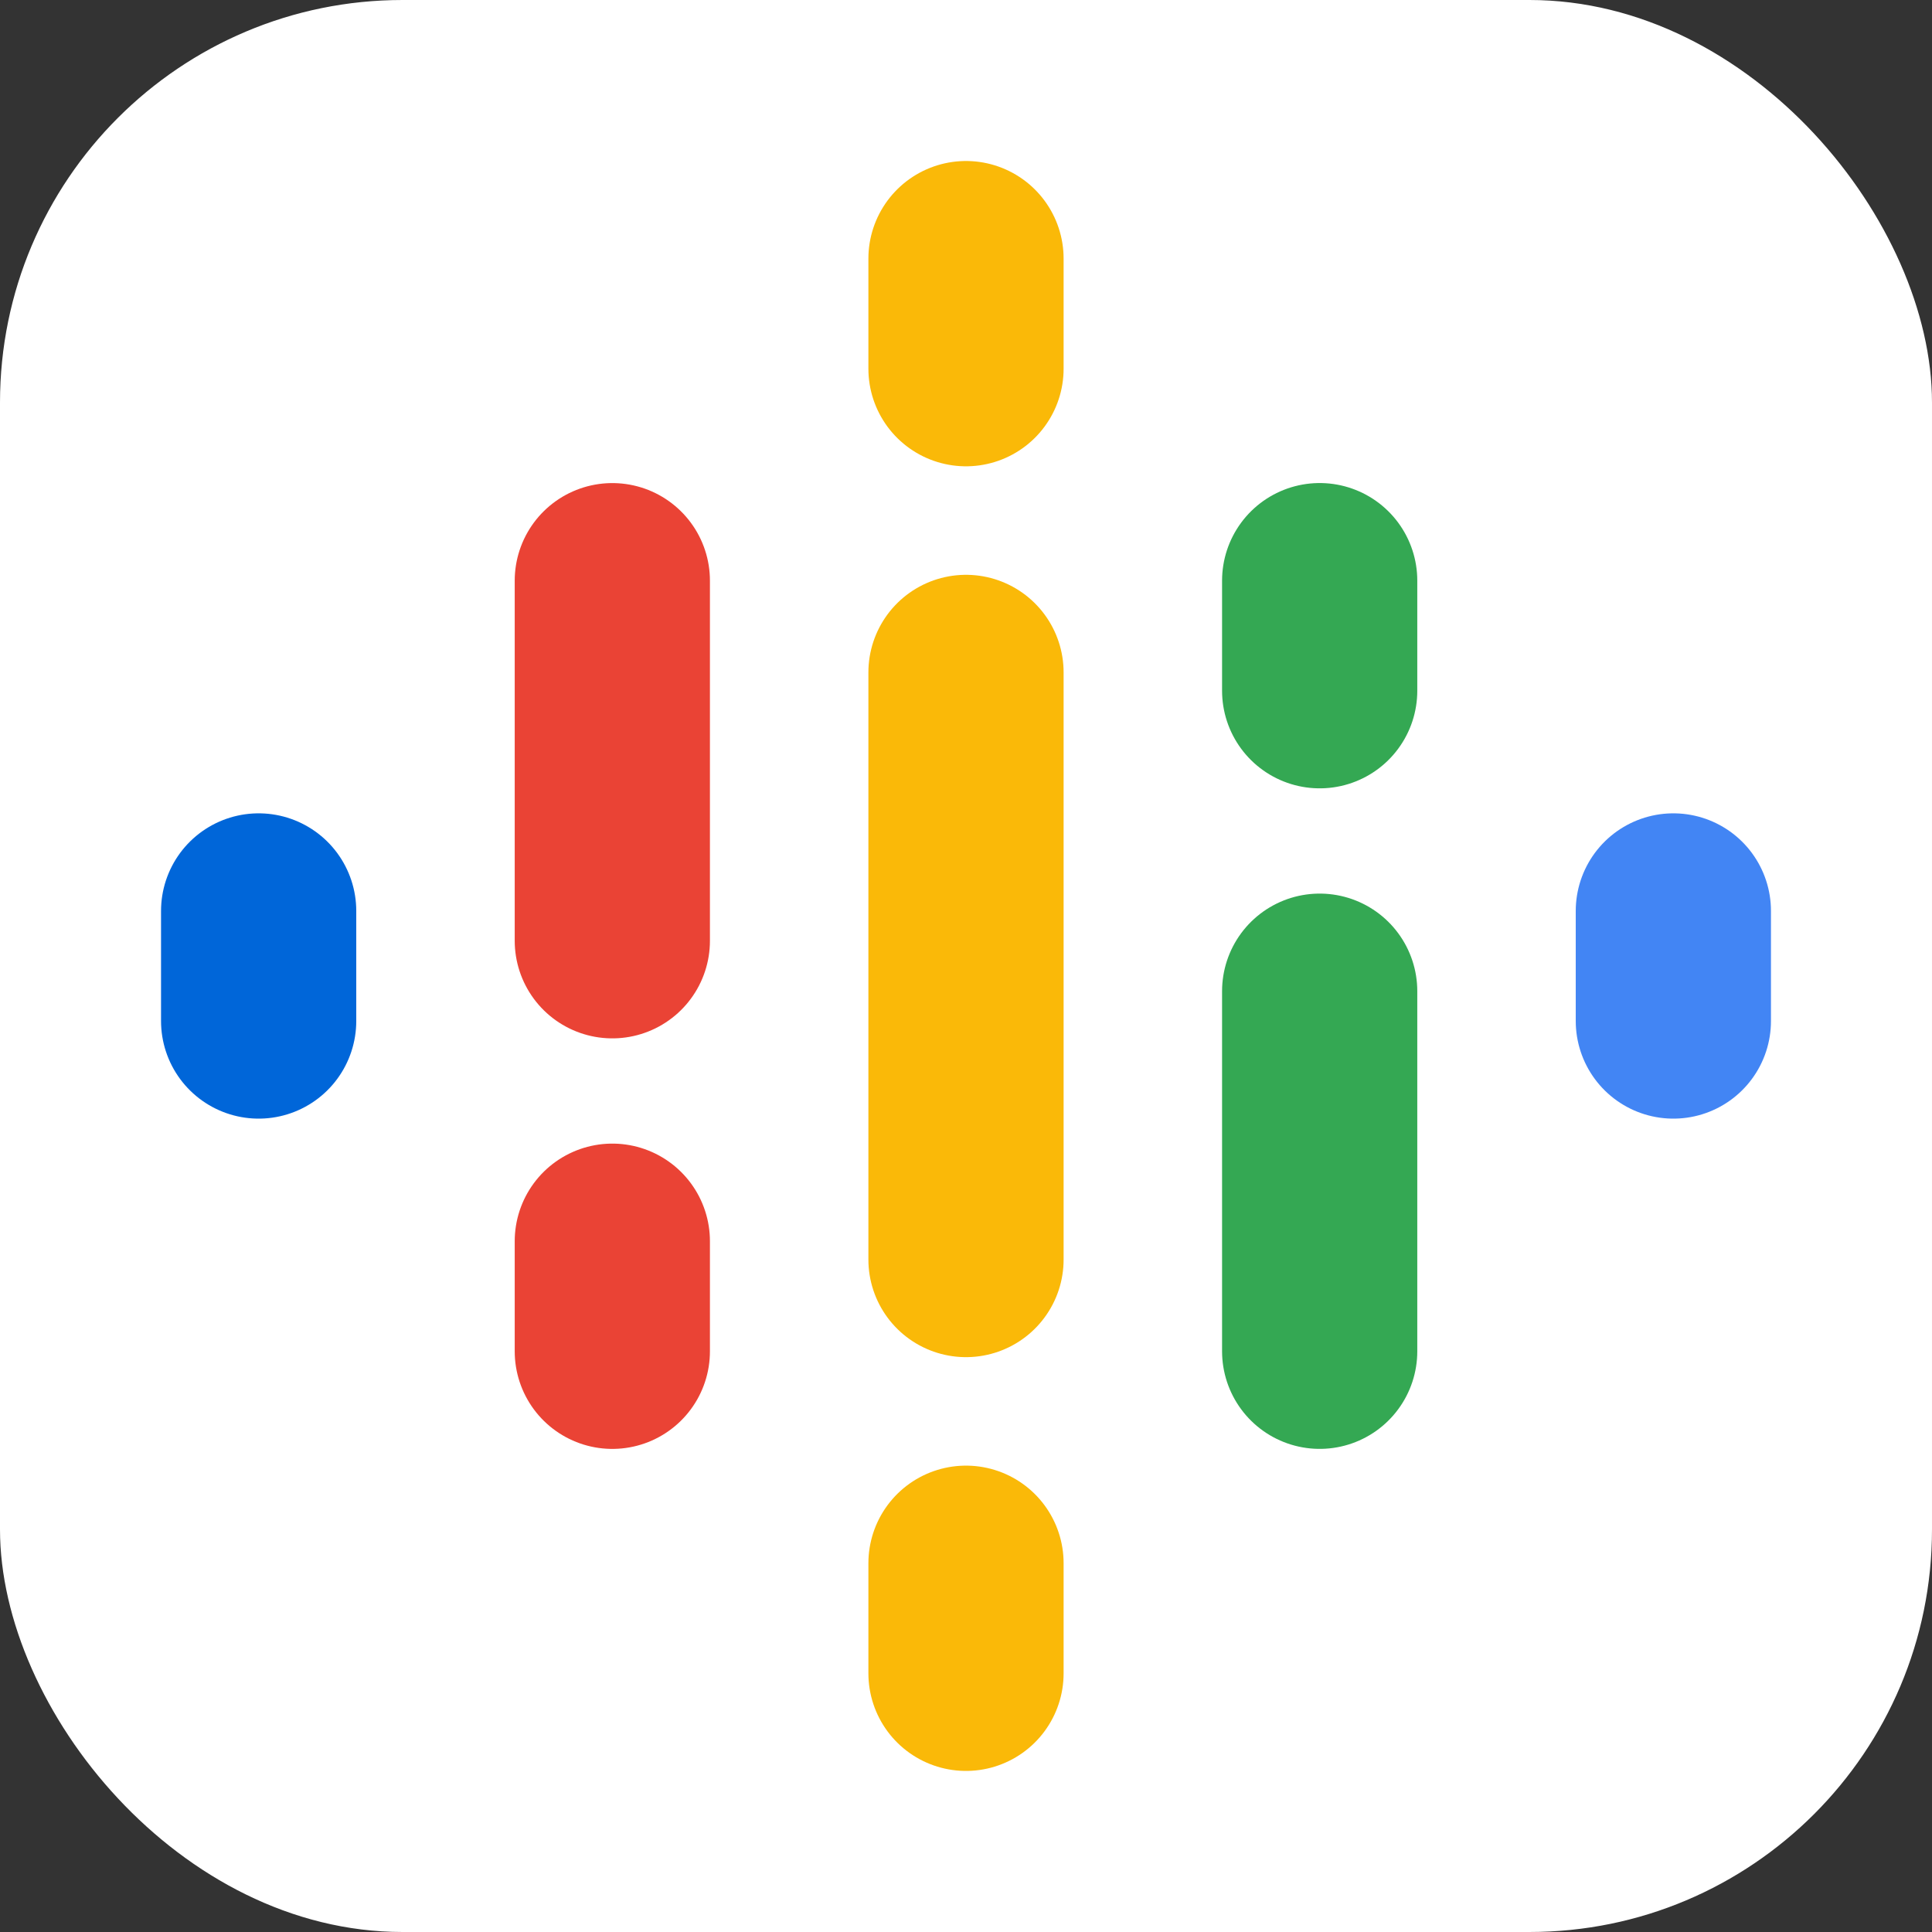
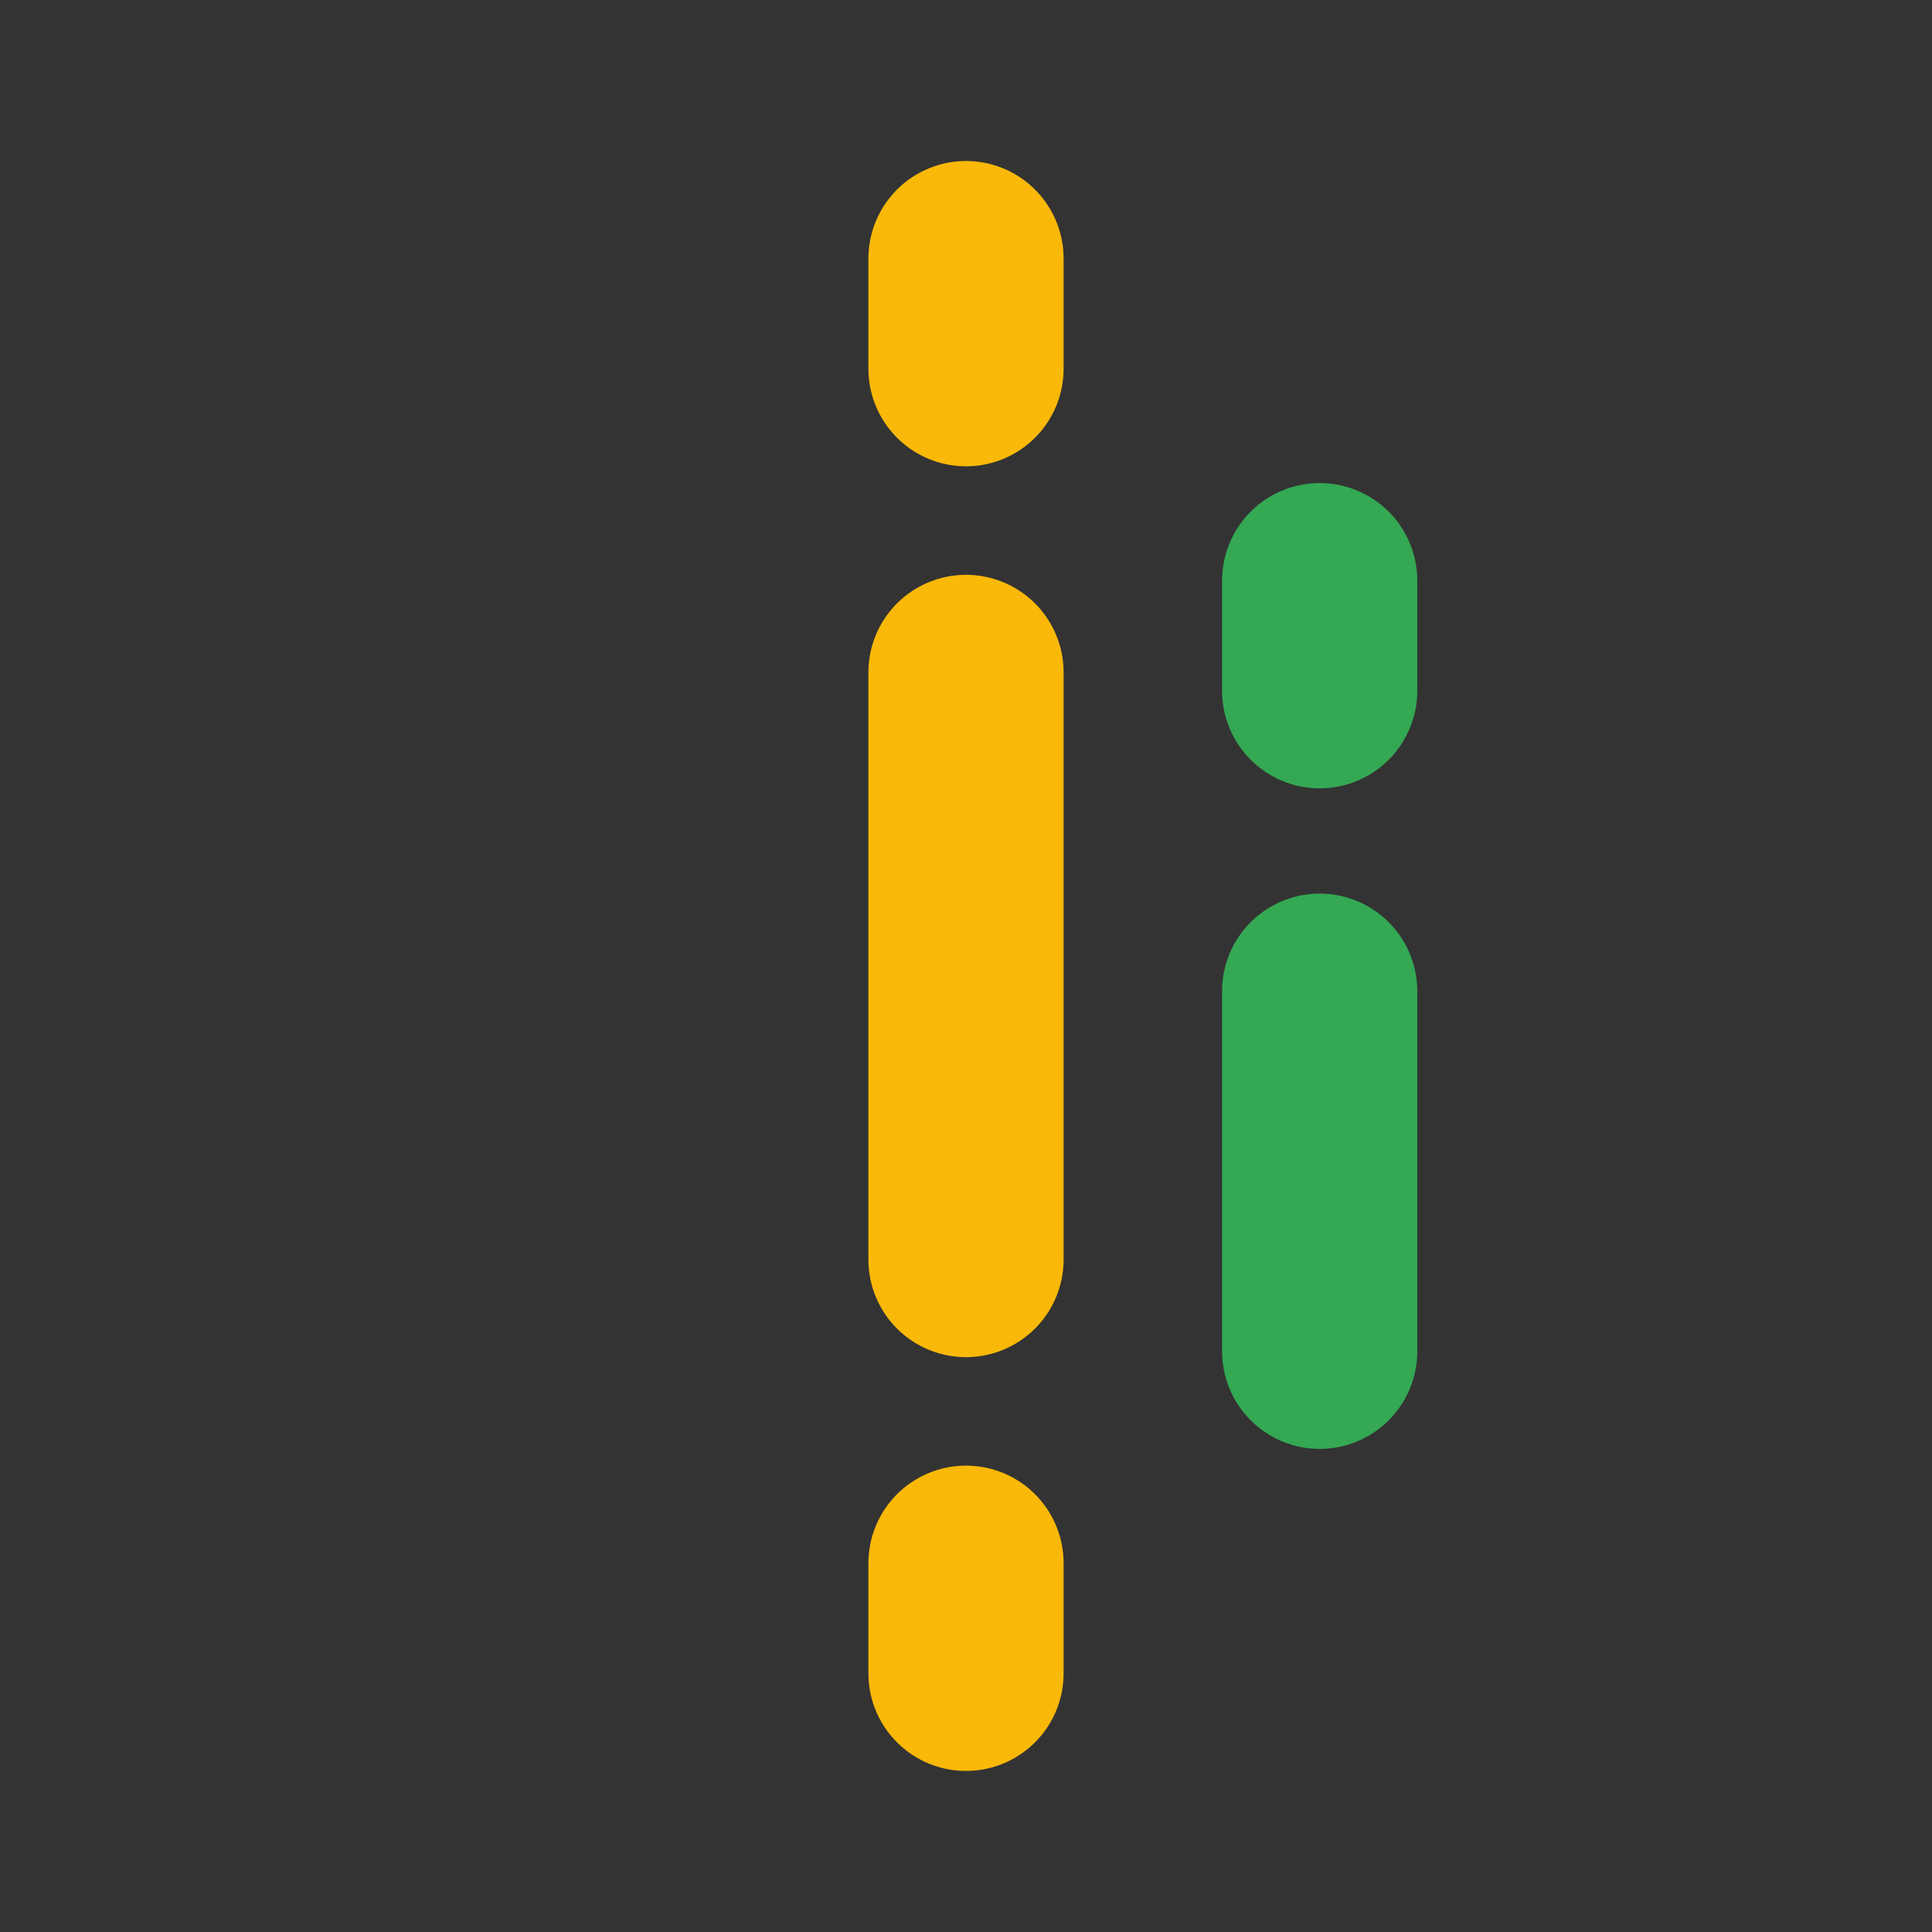
<svg xmlns="http://www.w3.org/2000/svg" width="480" height="480" version="1.1">
  <rect width="100%" height="100%" fill="#333333" stroke="none" />
  <g>
    <title>Layer 1</title>
-     <rect stroke-width="0" rx="100" id="svg_7" height="480" width="480" y="0" x="0" stroke="#000" fill="#fff" />
    <g id="svg_1" stroke-width="48.5" stroke-linecap="round">
-       <path id="svg_2" stroke="#0066d9" d="m64.26,226.32l0,27.351" />
-       <path id="svg_3" stroke="#4285f4" d="m415.74,226.32l0,27.351" />
-       <path id="svg_4" stroke="#ea4335" d="m152.13,144.27l0,89.46m0,74.645l0,27.351" />
      <path id="svg_5" stroke="#34a853" d="m327.87,246.26l0,89.46m0,-191.46l0,27.351" />
      <path id="svg_6" stroke="#fab908" d="m240,167.06l0,145.87m0,-248.68l0,27.351m0,296.78l0,27.351" />
    </g>
  </g>
</svg>